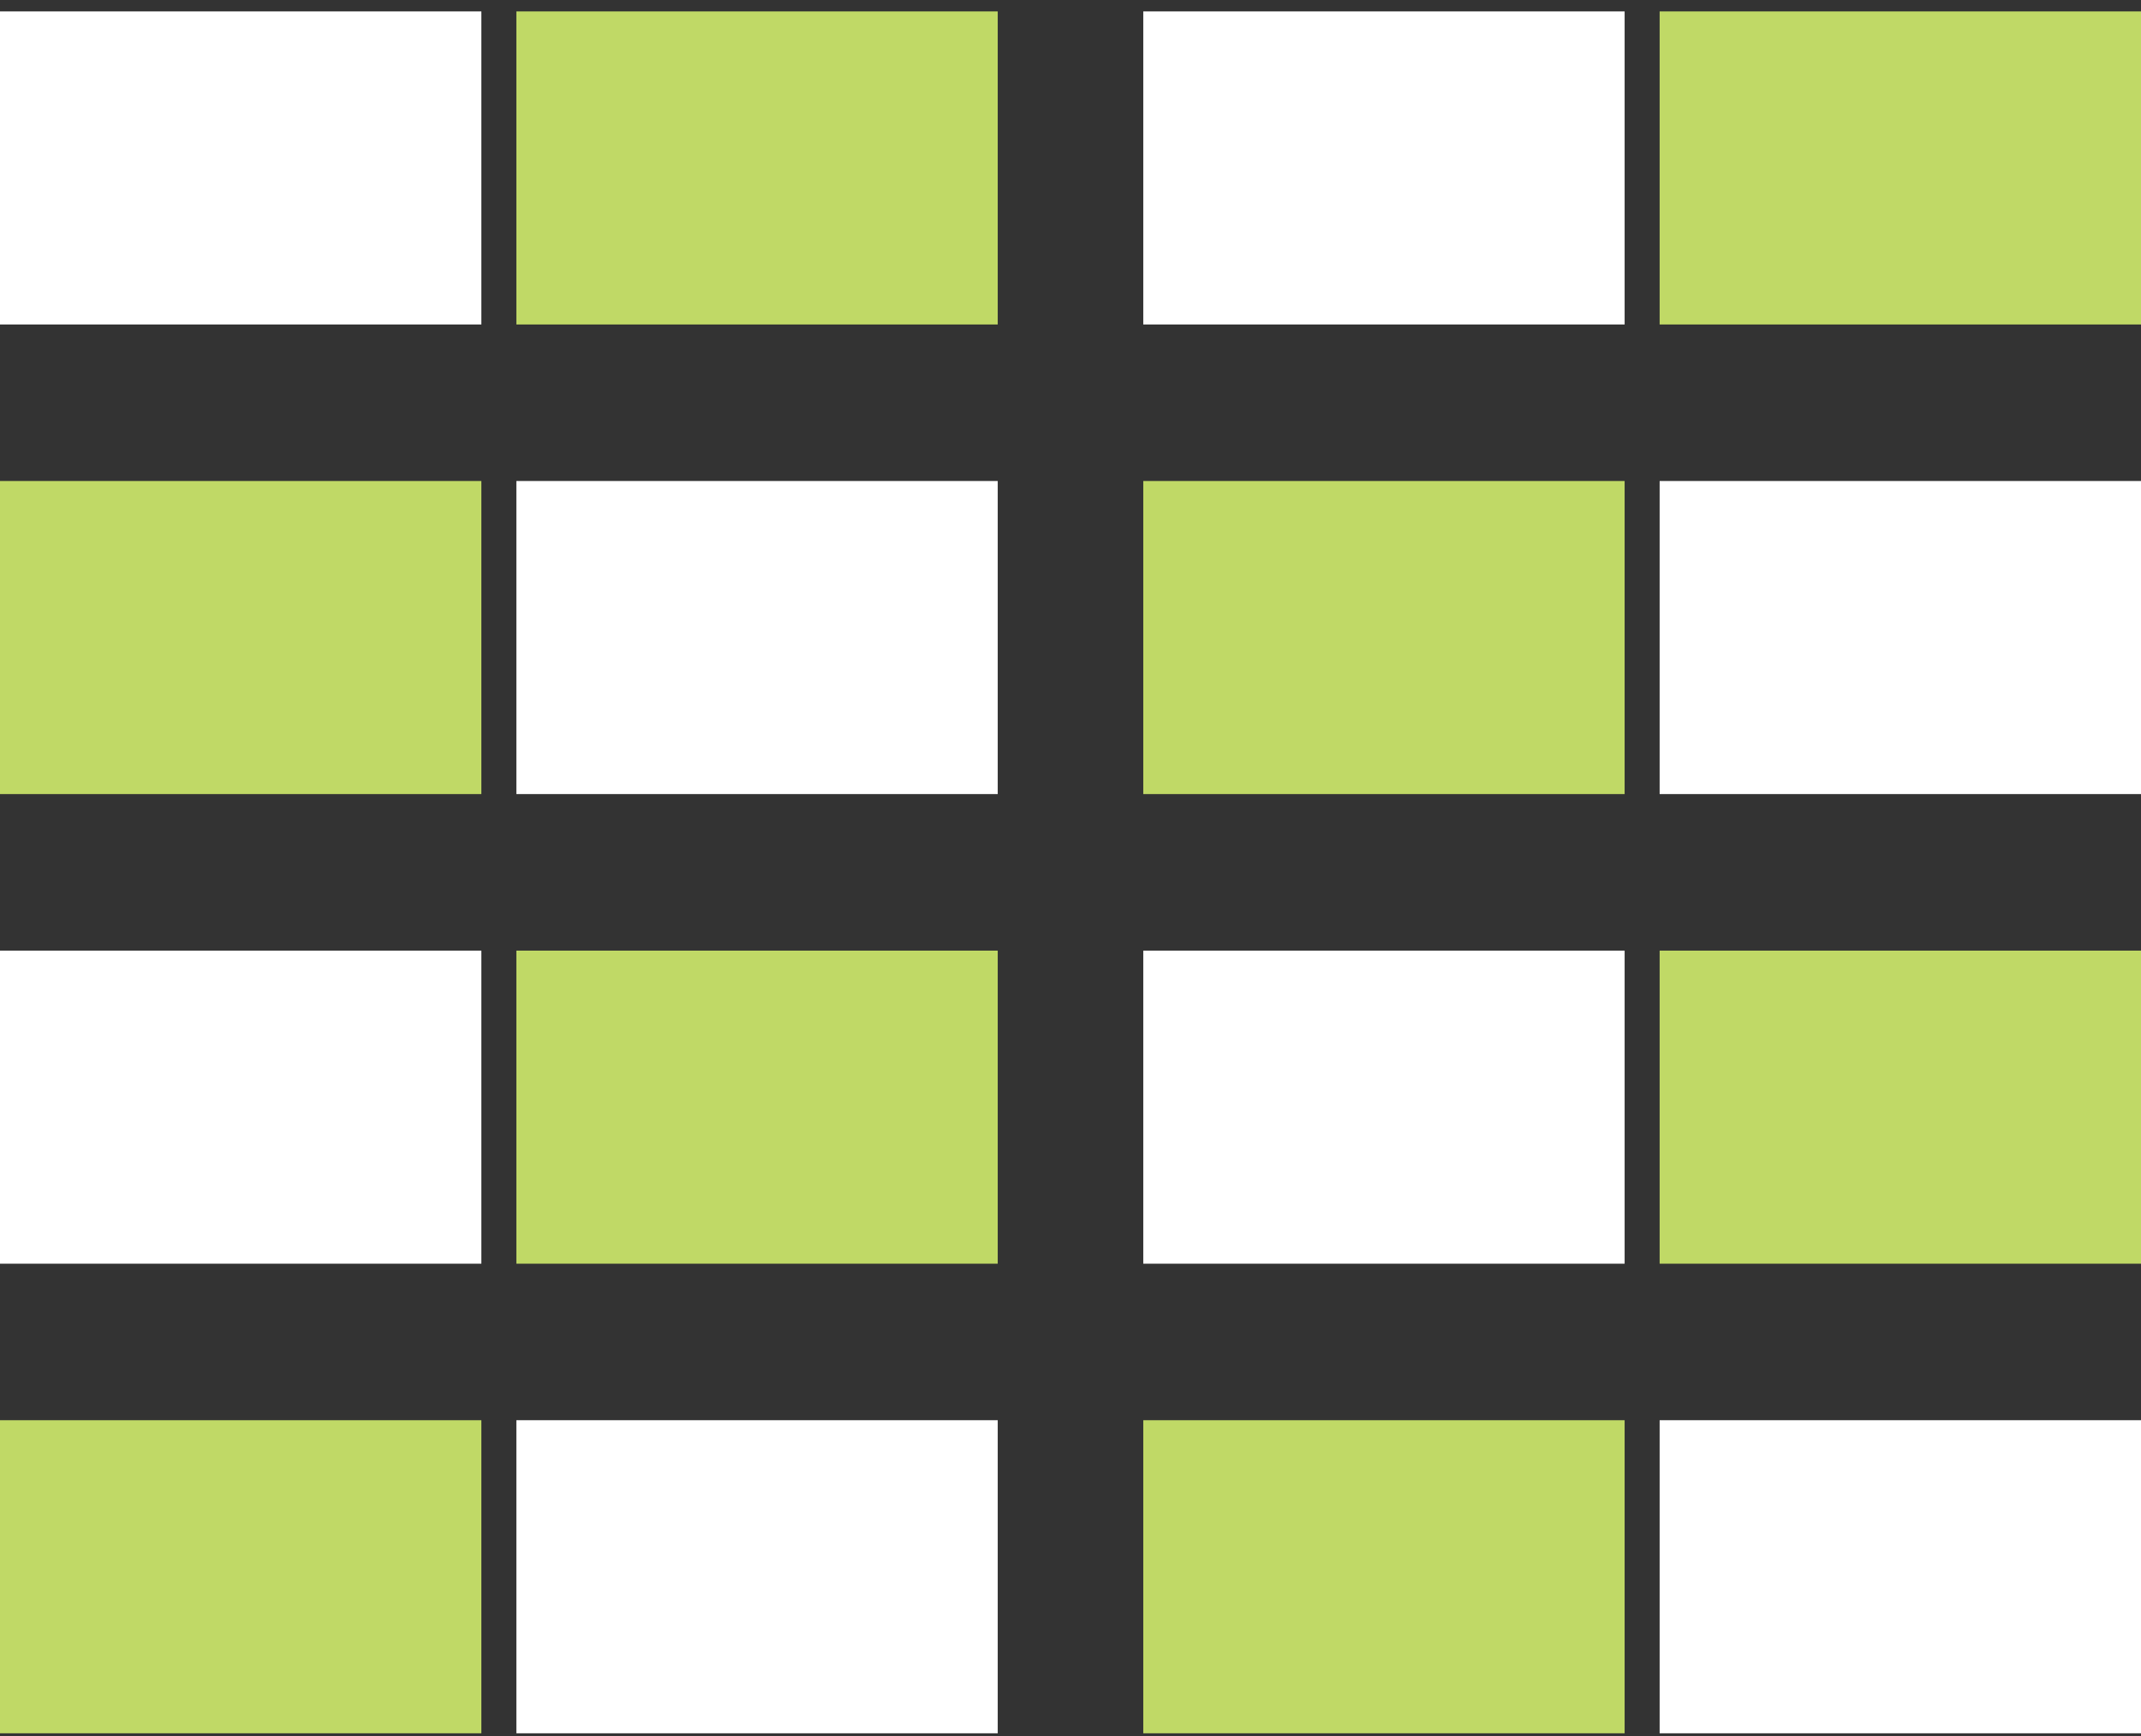
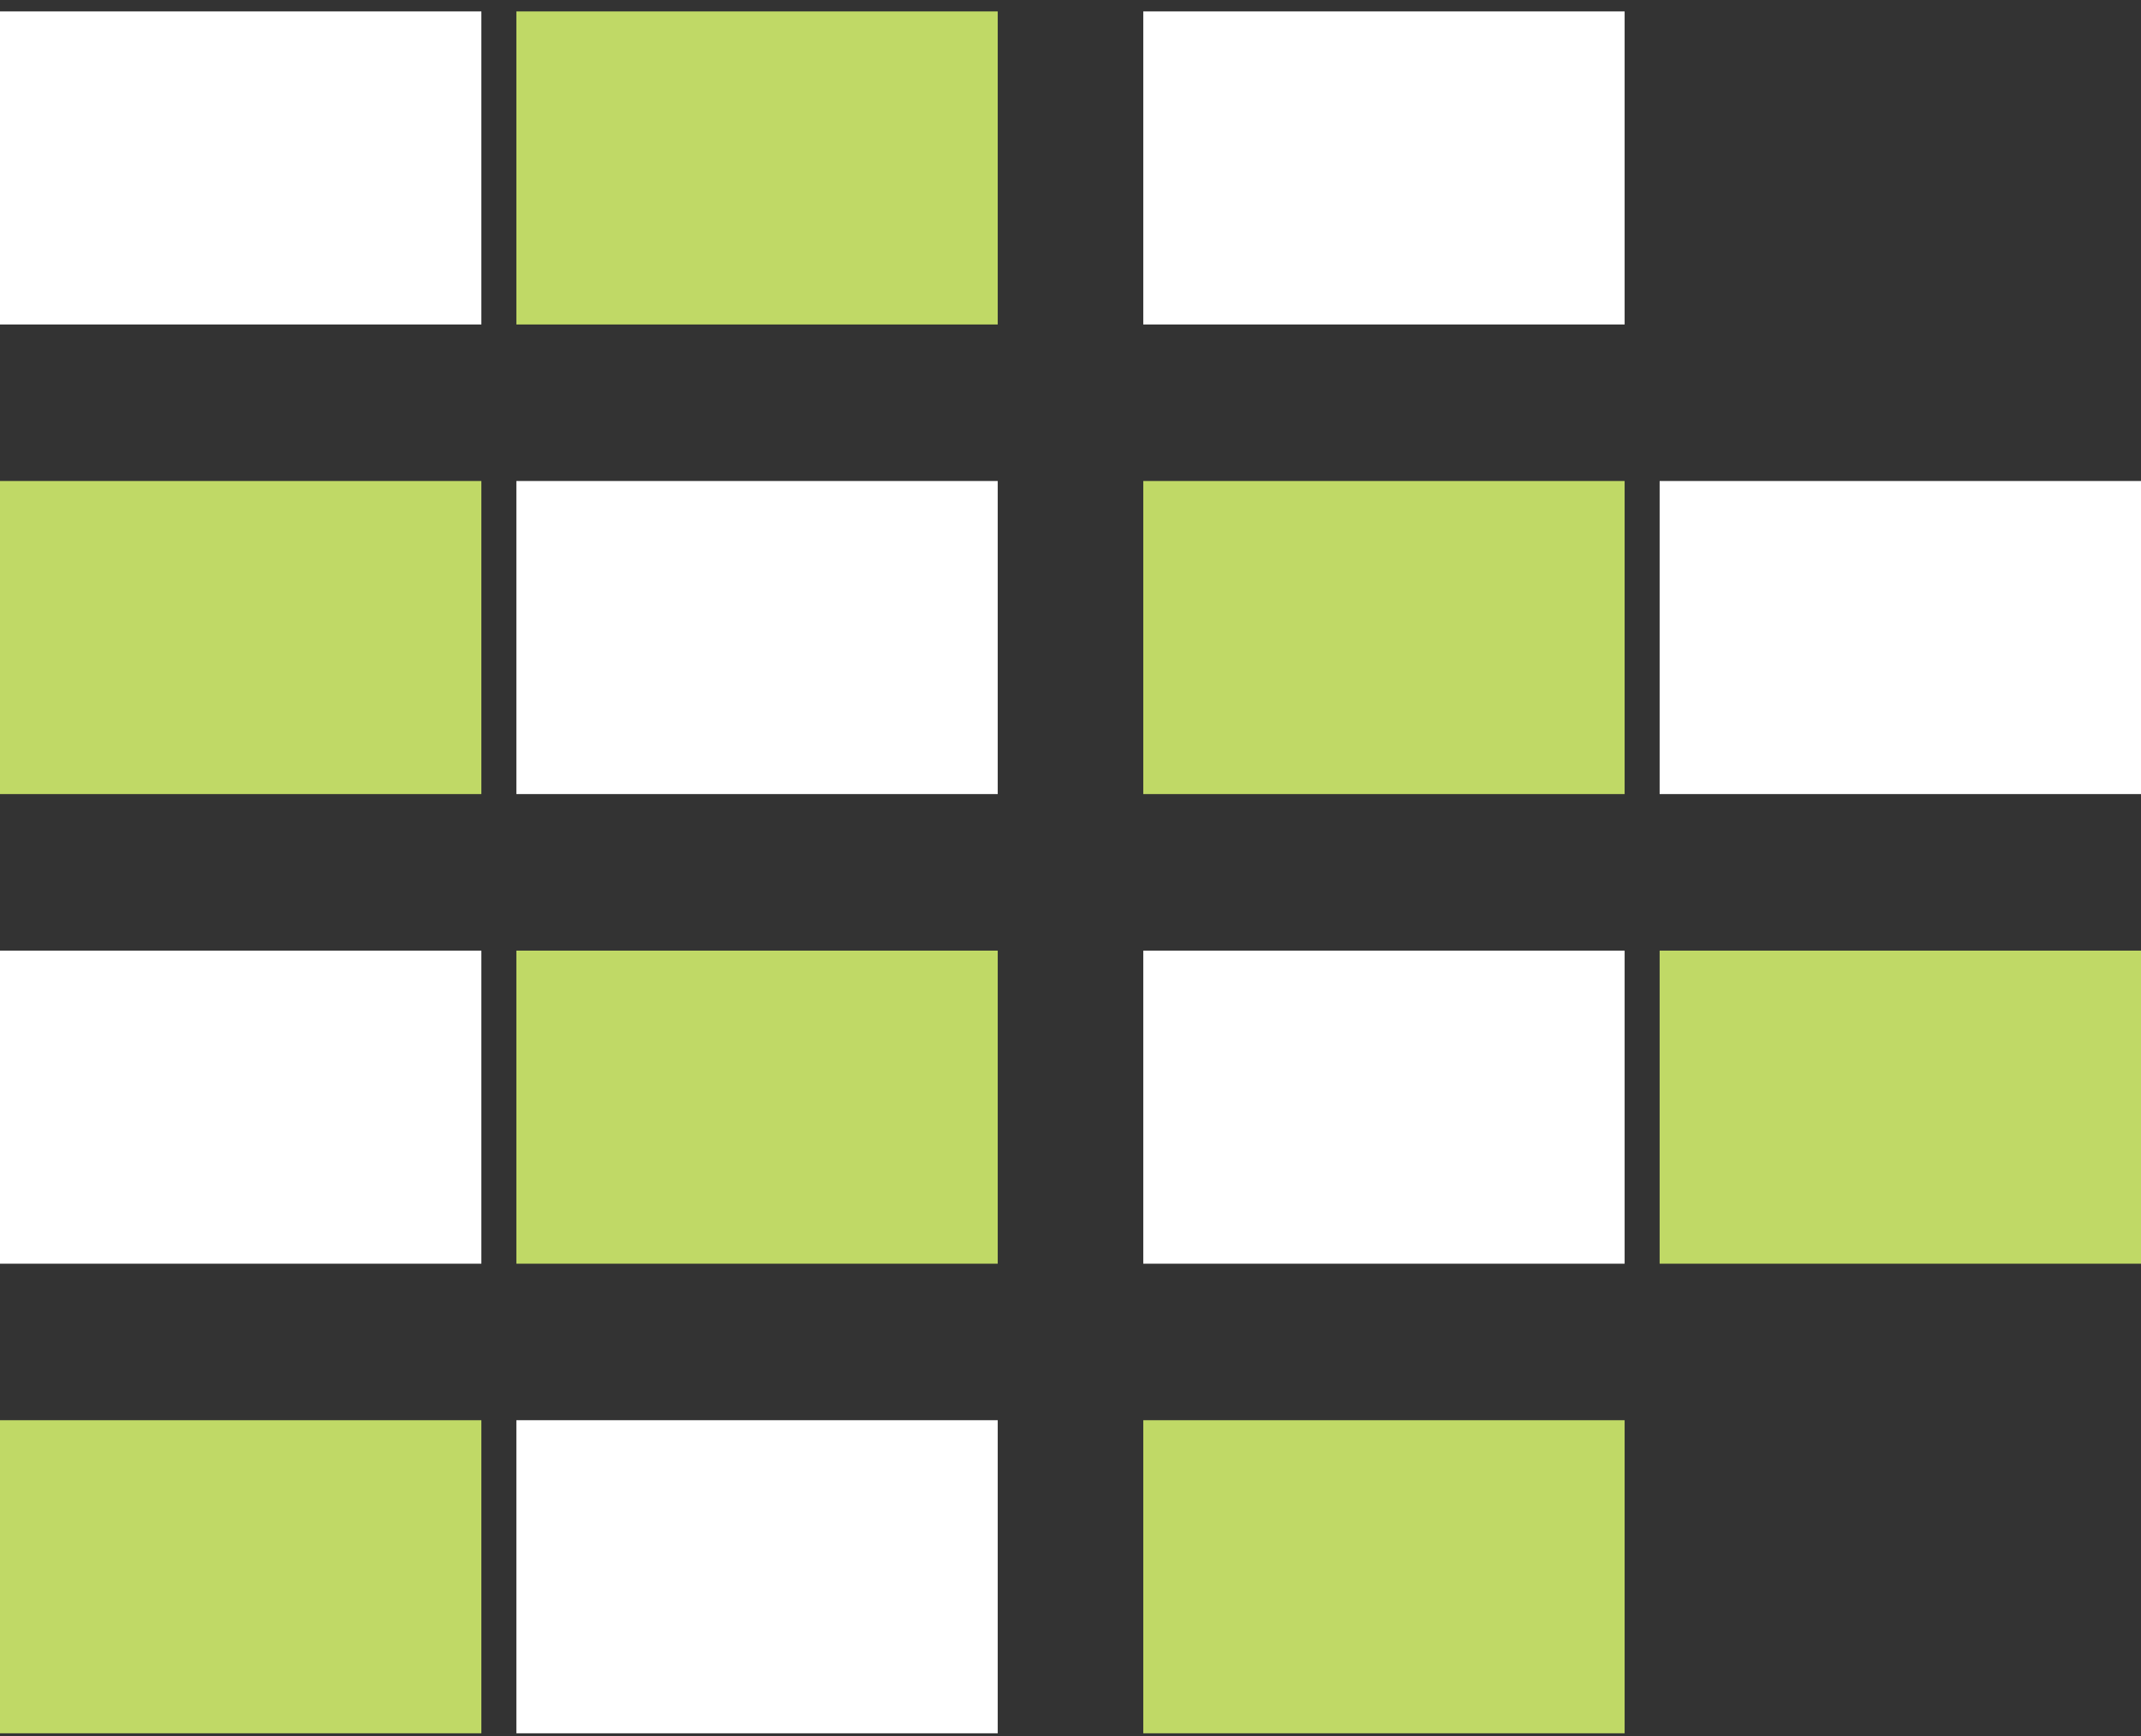
<svg xmlns="http://www.w3.org/2000/svg" width="164" height="133" viewBox="0 0 164 133" fill="none">
  <rect x="0" y="0" width="164" height="133" fill="#333333" stroke="none" />
  <rect y="0.874" width="36.872" height="23.98" fill="white" />
  <rect y="36.843" width="36.872" height="23.98" fill="#C0D966" />
  <rect y="72.814" width="36.872" height="23.98" fill="white" />
  <rect y="108.783" width="36.872" height="23.98" fill="#C0D966" />
  <rect x="39.554" y="0.874" width="36.872" height="23.98" fill="#C0D966" />
  <rect x="39.554" y="36.843" width="36.872" height="23.98" fill="white" />
  <rect x="39.554" y="72.814" width="36.872" height="23.98" fill="#C0D966" />
  <rect x="39.554" y="108.783" width="36.872" height="23.98" fill="white" />
  <rect x="87.574" y="0.874" width="36.872" height="23.98" fill="white" />
  <rect x="87.574" y="36.843" width="36.872" height="23.98" fill="#C0D966" />
  <rect x="87.574" y="72.814" width="36.872" height="23.98" fill="white" />
  <rect x="87.574" y="108.783" width="36.872" height="23.98" fill="#C0D966" />
-   <rect x="127.128" y="0.874" width="36.872" height="23.98" fill="#C0D966" />
  <rect x="127.128" y="36.843" width="36.872" height="23.98" fill="white" />
  <rect x="127.128" y="72.814" width="36.872" height="23.98" fill="#C0D966" />
-   <rect x="127.128" y="108.783" width="36.872" height="23.98" fill="white" />
</svg>